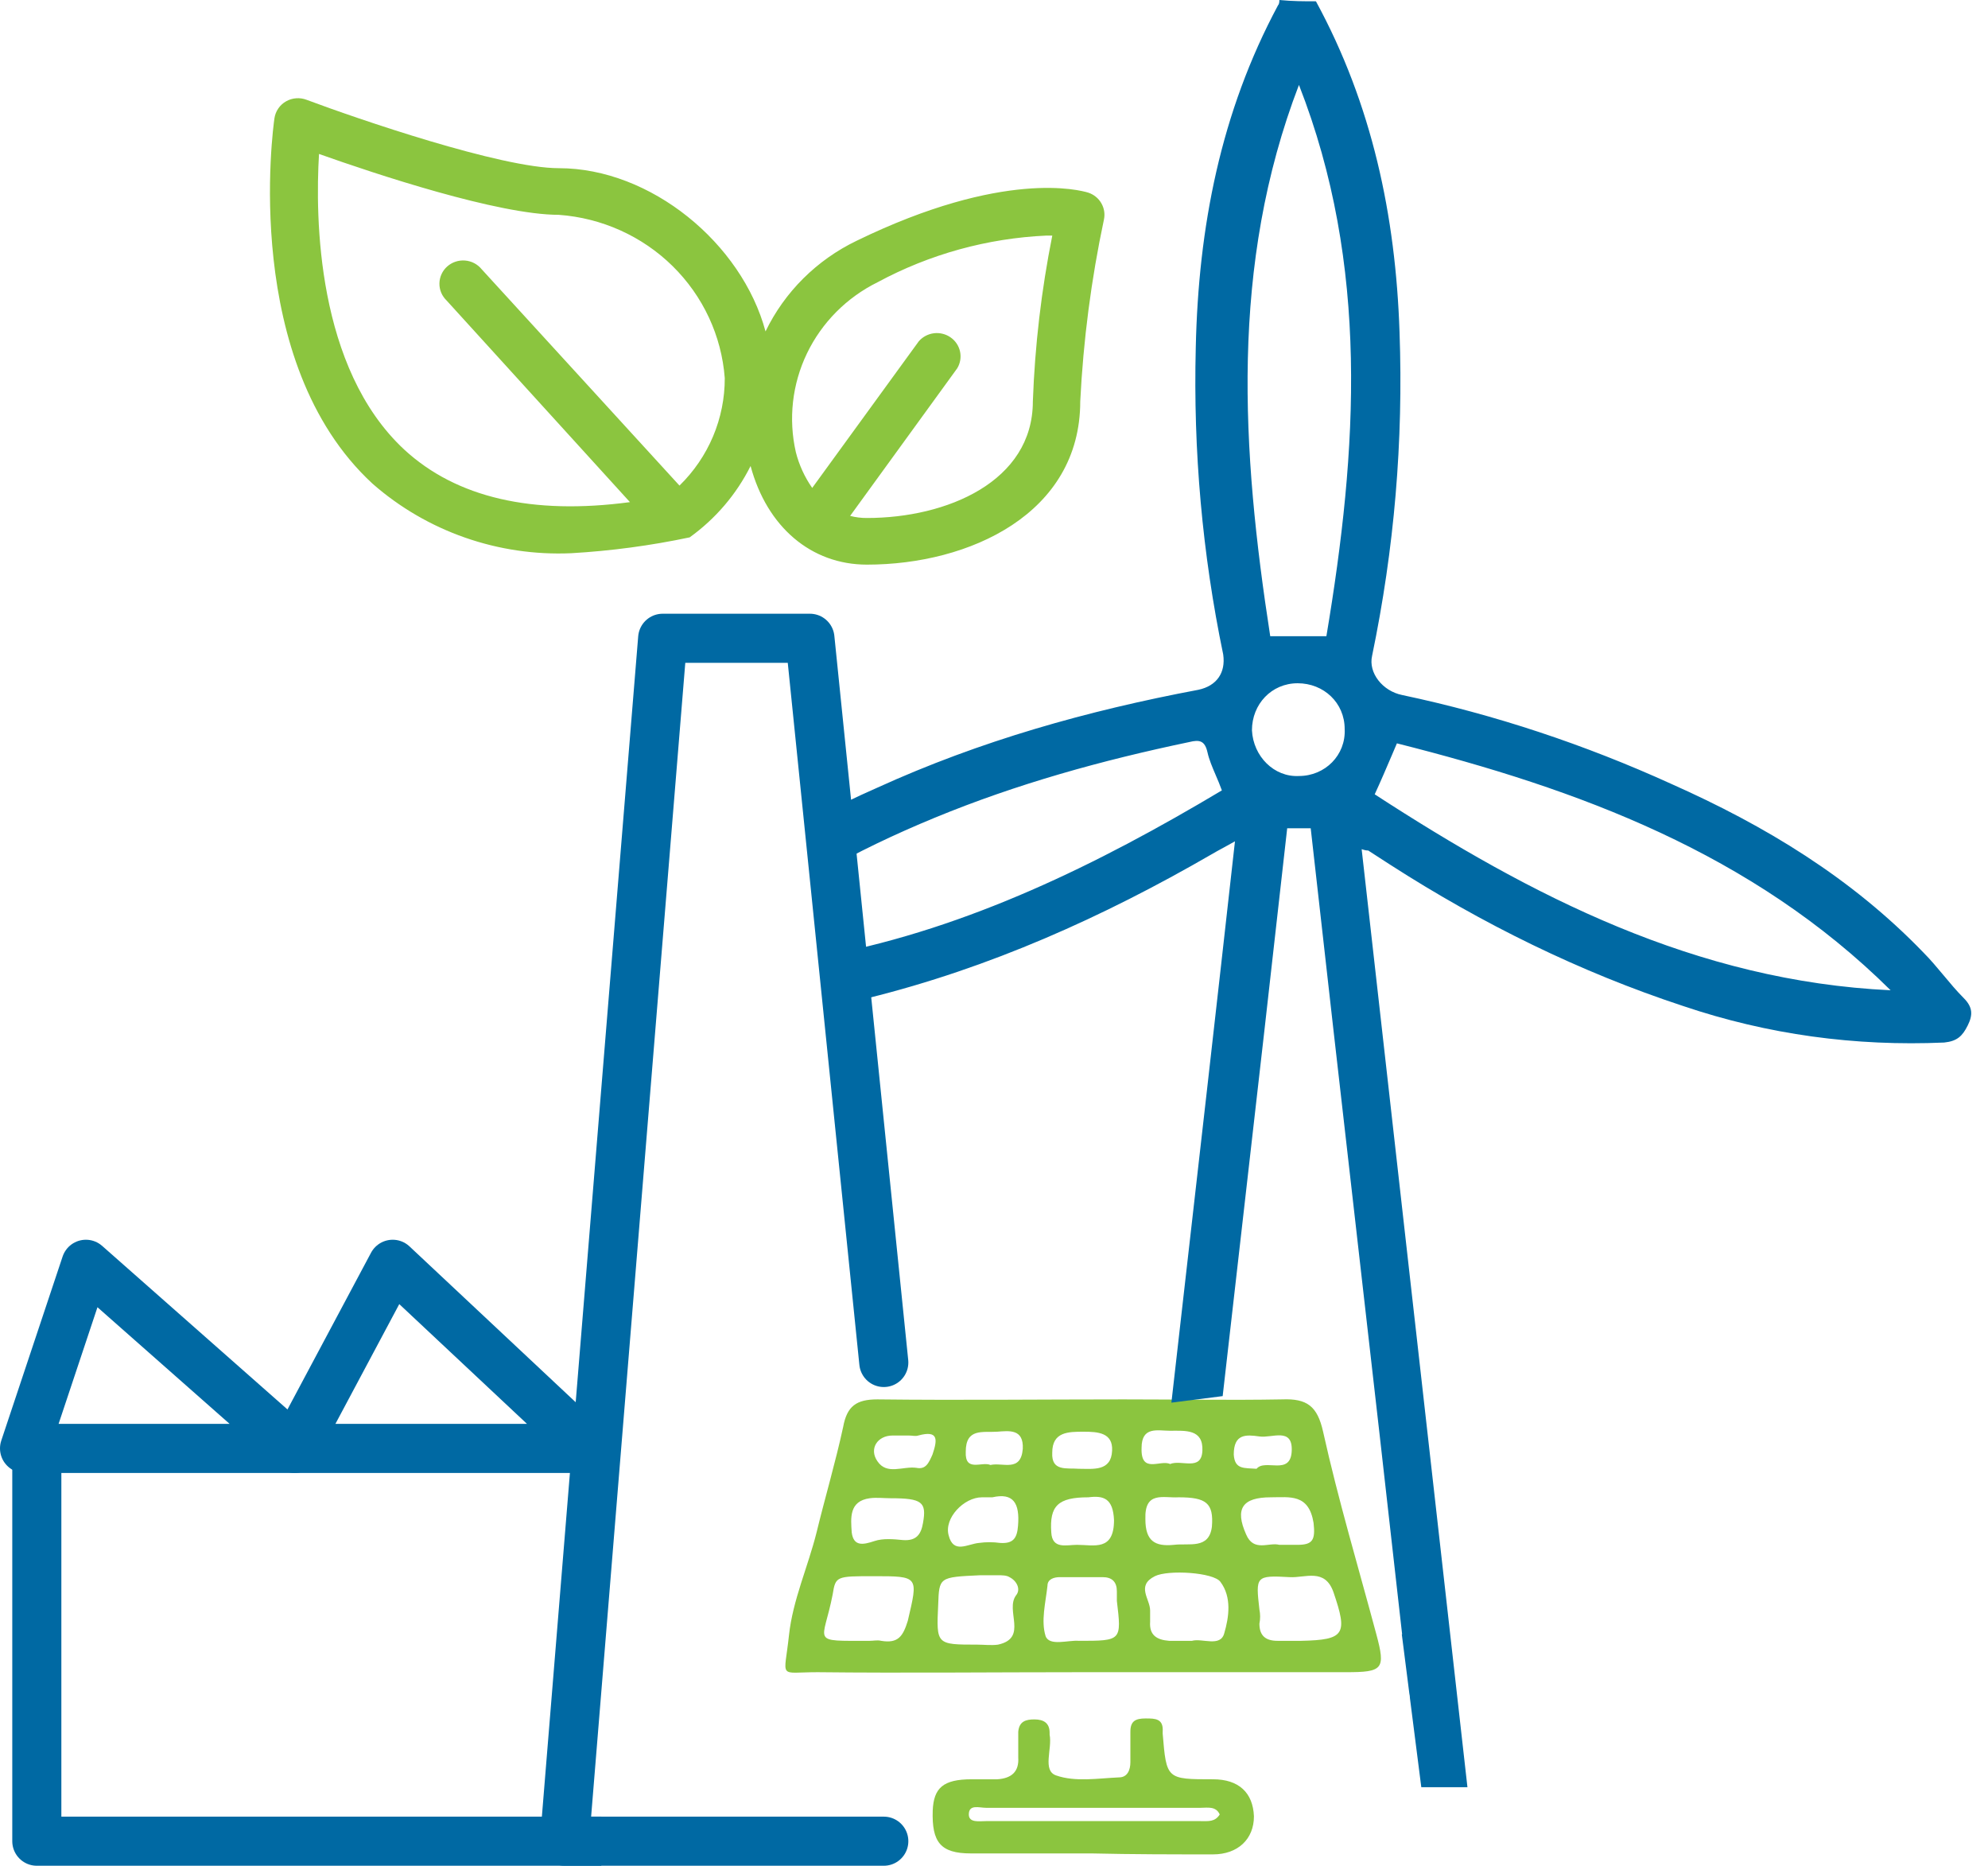
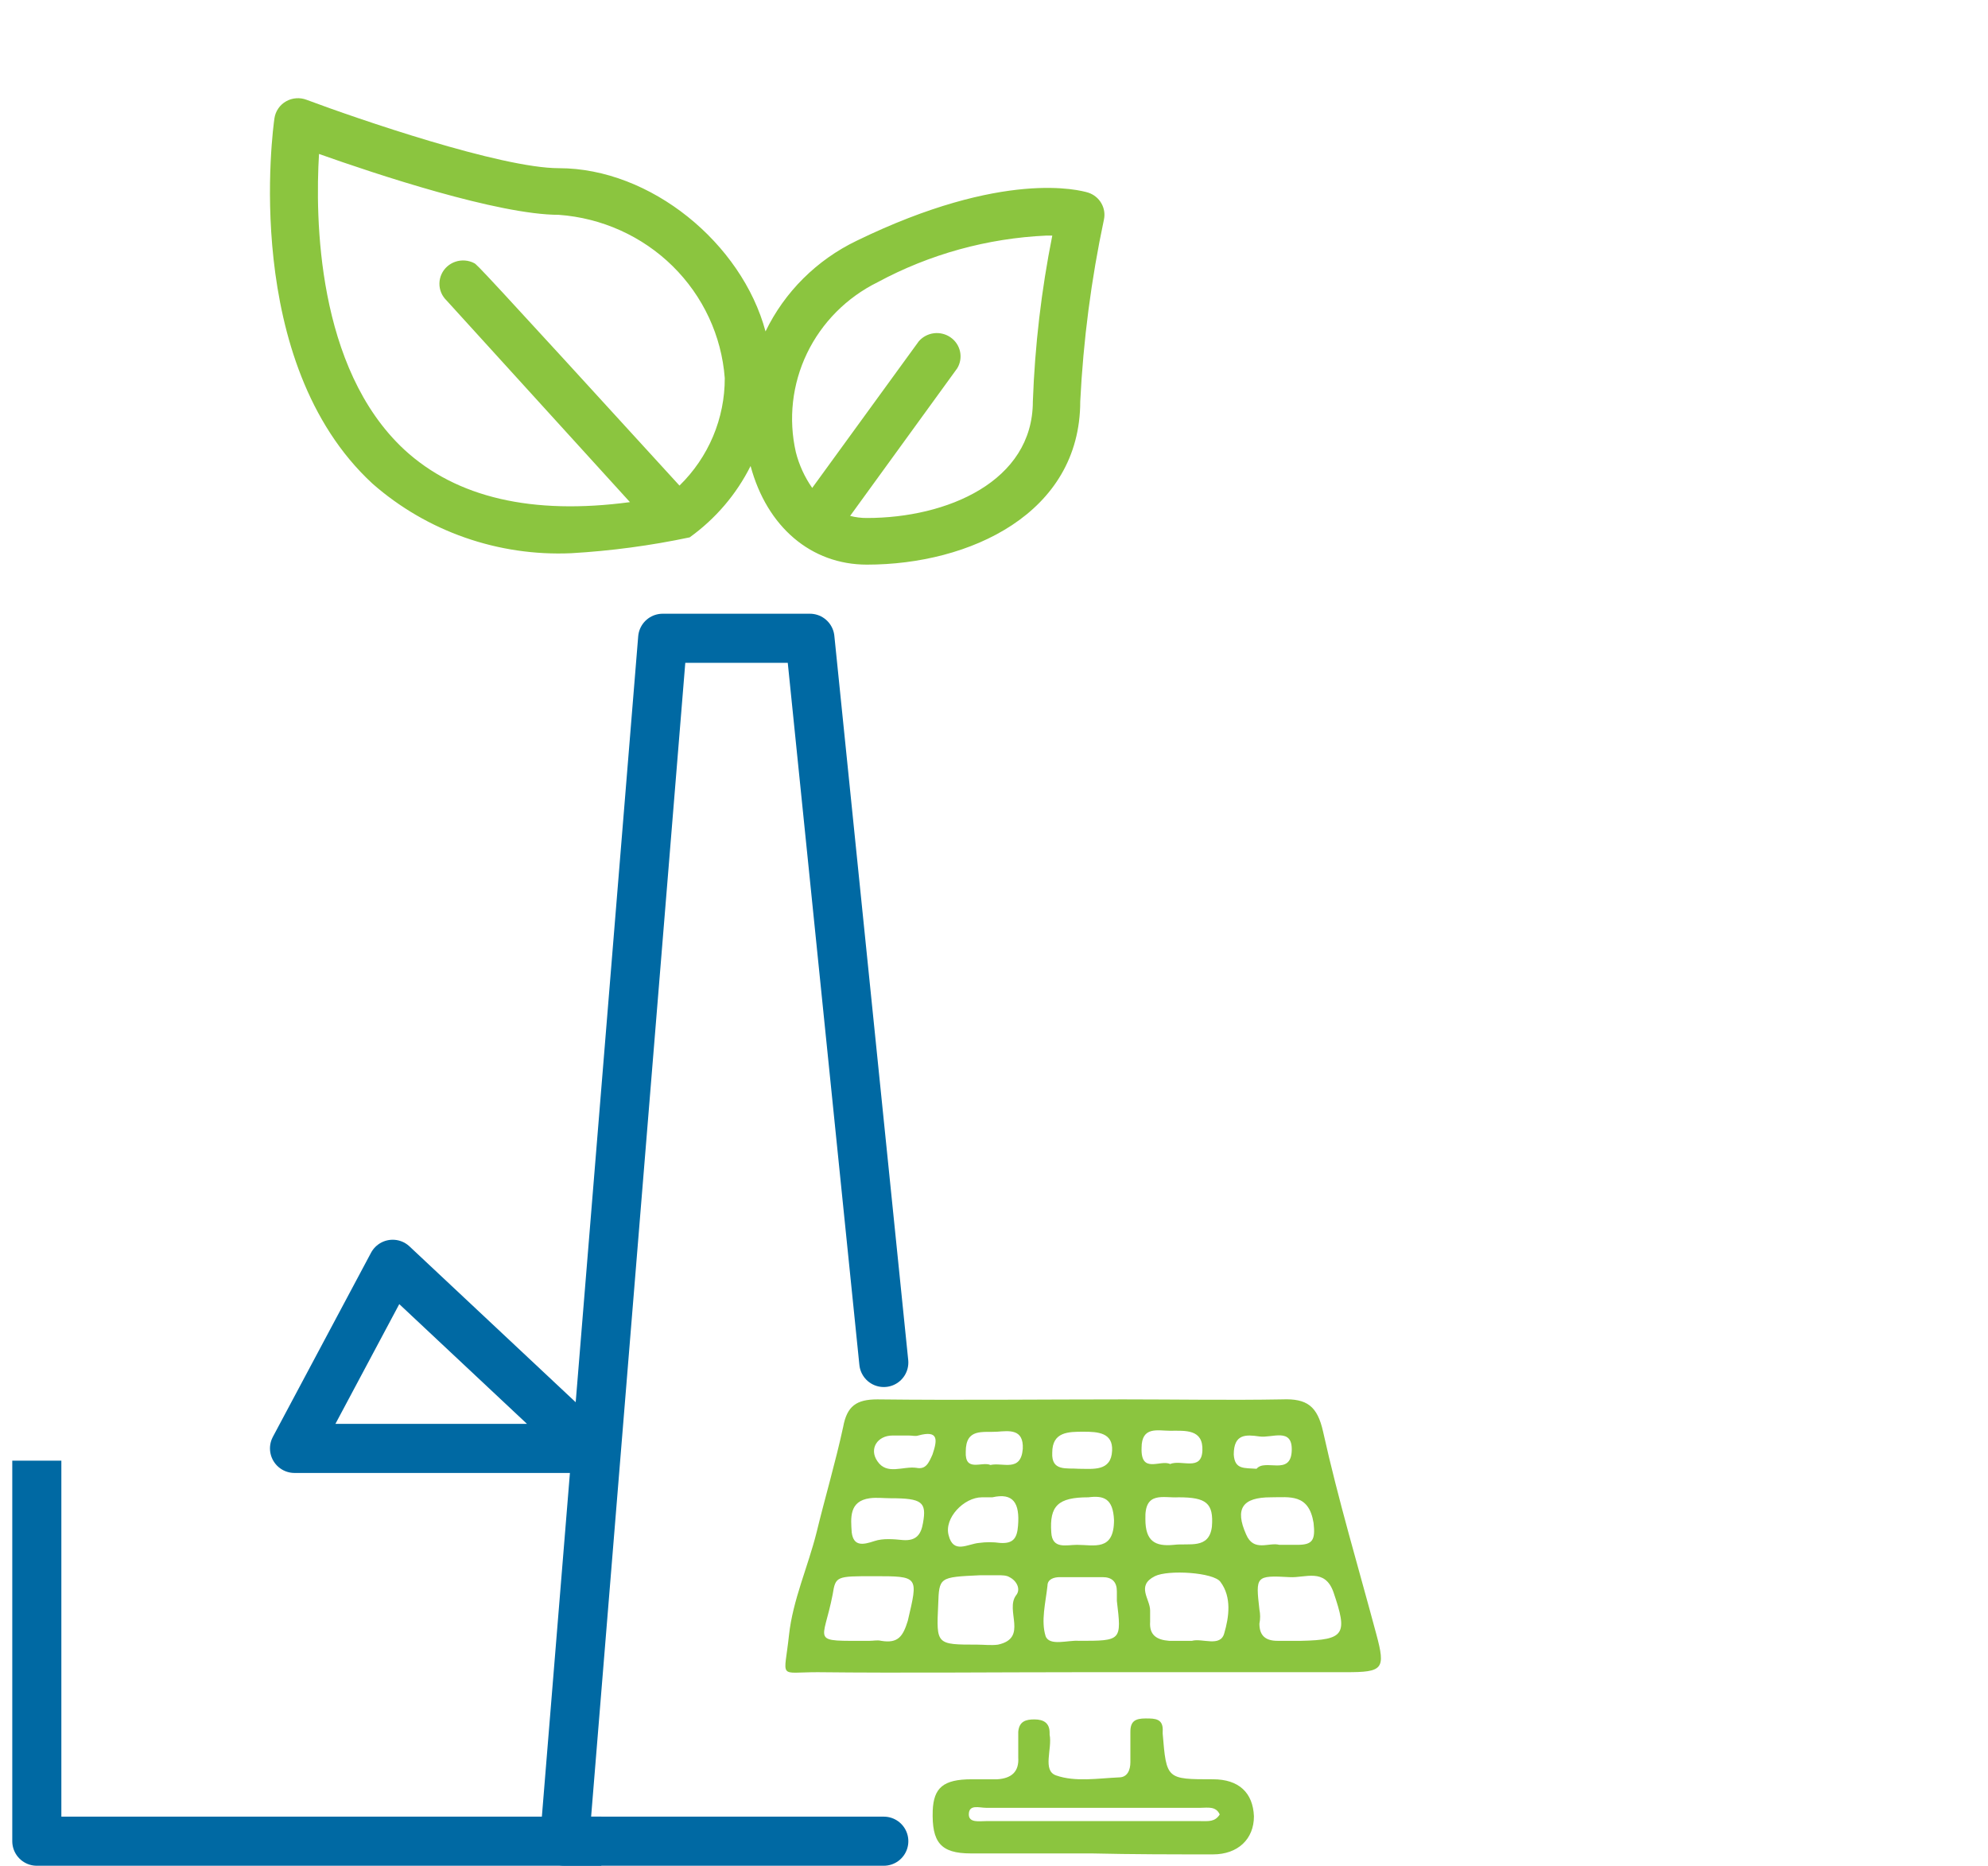
<svg xmlns="http://www.w3.org/2000/svg" width="81" height="76" viewBox="0 0 81 76" fill="none">
  <path d="M44.035 68.116C40.472 68.116 36.871 68.155 33.309 68.116C31.683 68.116 31.953 68.426 32.147 66.606C32.302 65.173 32.922 63.818 33.27 62.424C33.618 60.992 34.044 59.559 34.354 58.126C34.509 57.274 34.896 57.003 35.748 57.003C39.078 57.042 42.447 57.003 45.777 57.003C47.946 57.003 50.075 57.042 52.244 57.003C53.25 56.964 53.676 57.274 53.909 58.32C54.528 61.108 55.341 63.818 56.077 66.567C56.464 68 56.348 68.116 54.838 68.116C52.824 68.116 50.85 68.116 48.836 68.116C47.248 68.116 45.622 68.116 44.035 68.116ZM39.93 64.167C38.265 64.244 38.265 64.244 38.226 65.367C38.149 66.993 38.149 66.993 39.814 66.993C40.085 66.993 40.395 67.032 40.666 66.993C41.905 66.722 40.937 65.599 41.402 64.98C41.595 64.748 41.44 64.399 41.13 64.244C41.014 64.167 40.821 64.167 40.666 64.167C40.434 64.167 40.163 64.167 39.93 64.167ZM48.565 66.838C48.991 66.722 49.727 67.109 49.882 66.529C50.075 65.87 50.191 65.057 49.727 64.438C49.456 64.05 47.597 63.934 47.055 64.205C46.281 64.593 46.861 65.135 46.861 65.599C46.861 65.754 46.861 65.909 46.861 66.064C46.823 66.606 47.132 66.8 47.636 66.838C47.946 66.838 48.217 66.838 48.565 66.838ZM35.593 64.205C34.083 64.205 34.044 64.205 33.928 64.941C33.541 66.955 32.96 66.838 35.438 66.838C35.593 66.838 35.748 66.8 35.903 66.838C36.6 66.955 36.794 66.645 36.987 66.025C37.413 64.205 37.452 64.205 35.593 64.205ZM53.018 66.838C54.799 66.8 54.915 66.567 54.334 64.864C53.986 63.857 53.173 64.283 52.553 64.244C51.159 64.167 51.159 64.205 51.314 65.561C51.353 65.754 51.353 65.948 51.314 66.141C51.314 66.645 51.585 66.838 52.05 66.838C52.36 66.838 52.708 66.838 53.018 66.838ZM43.957 66.838C45.7 66.838 45.7 66.838 45.506 65.212C45.506 65.096 45.506 64.941 45.506 64.825C45.506 64.438 45.312 64.244 44.925 64.244C44.344 64.244 43.764 64.244 43.183 64.244C42.95 64.244 42.679 64.322 42.679 64.593C42.602 65.29 42.408 66.025 42.602 66.645C42.757 67.071 43.531 66.8 43.957 66.838ZM52.127 62.928C52.437 62.928 52.631 62.928 52.863 62.928C53.483 62.928 53.599 62.734 53.521 62.037C53.328 60.837 52.553 60.992 51.779 60.992C50.617 60.992 50.307 61.456 50.772 62.502C51.082 63.237 51.702 62.811 52.127 62.928ZM40.434 60.992C40.201 60.992 40.124 60.992 40.008 60.992C39.272 60.992 38.459 61.843 38.652 62.54C38.846 63.315 39.427 62.889 39.891 62.85C40.163 62.811 40.472 62.811 40.743 62.85C41.285 62.889 41.44 62.657 41.479 62.153C41.556 61.224 41.285 60.798 40.434 60.992ZM36.29 61.03C36.019 61.03 35.709 60.992 35.438 61.03C34.587 61.146 34.664 61.843 34.703 62.424C34.78 63.005 35.167 62.928 35.632 62.773C35.98 62.657 36.407 62.695 36.794 62.734C37.336 62.773 37.529 62.502 37.607 62.037C37.762 61.185 37.568 61.03 36.29 61.03ZM48.023 60.992C47.403 61.03 46.629 60.72 46.668 61.882C46.668 62.773 47.055 63.005 47.829 62.928C48.449 62.85 49.262 63.121 49.378 62.192C49.456 61.224 49.146 60.992 48.023 60.992ZM44.344 60.992C43.105 60.992 42.757 61.34 42.834 62.424C42.873 63.121 43.454 62.928 43.88 62.928C44.577 62.928 45.39 63.199 45.39 61.921C45.351 61.03 44.964 60.914 44.344 60.992ZM43.957 59.83C44.538 59.83 45.274 59.946 45.312 59.094C45.351 58.358 44.732 58.32 44.151 58.32C43.531 58.32 42.873 58.32 42.873 59.172C42.834 59.946 43.454 59.791 43.957 59.83ZM47.674 59.636C48.139 59.443 48.952 59.946 48.991 59.094C49.03 58.203 48.294 58.281 47.674 58.281C47.171 58.281 46.513 58.087 46.513 58.978C46.474 60.062 47.287 59.443 47.674 59.636ZM37.026 58.475C36.794 58.475 36.561 58.475 36.368 58.475C35.748 58.475 35.4 59.017 35.748 59.52C36.135 60.101 36.794 59.714 37.336 59.791C37.723 59.869 37.839 59.597 37.994 59.249C38.188 58.668 38.265 58.242 37.413 58.475C37.297 58.513 37.181 58.475 37.026 58.475ZM51.198 59.83C51.547 59.404 52.592 60.14 52.631 59.094C52.669 58.126 51.818 58.591 51.314 58.513C50.772 58.436 50.269 58.397 50.269 59.249C50.307 59.869 50.695 59.791 51.198 59.83ZM40.356 59.675C40.859 59.559 41.595 59.985 41.673 59.017C41.711 58.203 41.13 58.281 40.627 58.32C40.046 58.358 39.349 58.165 39.349 59.133C39.311 59.985 40.008 59.52 40.356 59.675Z" fill="#8BC53F" />
  <path d="M44.469 75.498C42.843 75.498 41.178 75.498 39.552 75.498C38.313 75.498 37.964 75.034 38.003 73.756C38.042 72.827 38.429 72.478 39.59 72.478C39.939 72.478 40.287 72.478 40.636 72.478C41.217 72.439 41.526 72.168 41.488 71.588C41.488 71.239 41.488 70.891 41.488 70.542C41.526 70.116 41.798 70.039 42.146 70.039C42.533 70.039 42.766 70.194 42.766 70.581C42.766 70.62 42.766 70.658 42.766 70.658C42.882 71.239 42.456 72.13 43.037 72.323C43.811 72.594 44.74 72.439 45.592 72.401C45.941 72.401 46.057 72.091 46.057 71.781C46.057 71.355 46.057 70.929 46.057 70.542C46.057 70.116 46.251 70 46.676 70C47.064 70 47.412 70 47.373 70.542C47.373 70.581 47.373 70.62 47.373 70.62C47.528 72.478 47.528 72.478 49.426 72.478C50.471 72.478 51.052 73.02 51.091 73.988C51.091 74.918 50.432 75.537 49.426 75.537C47.799 75.537 46.134 75.537 44.469 75.498C44.469 75.537 44.469 75.537 44.469 75.498ZM49.697 73.911C49.542 73.562 49.193 73.64 48.922 73.64C46.018 73.64 43.075 73.64 40.171 73.64C39.9 73.64 39.474 73.485 39.474 73.911C39.474 74.259 39.9 74.182 40.171 74.182C43.075 74.182 46.018 74.182 48.922 74.182C49.232 74.182 49.503 74.221 49.697 73.911Z" fill="#8BC53F" />
-   <path d="M23.272 22.535C24.896 22.441 26.51 22.225 28.101 21.889C29.155 21.131 30.006 20.134 30.582 18.982C31.249 21.461 33.045 23 35.324 23C39.505 23 44.014 20.92 44.014 16.35C44.138 13.859 44.461 11.382 44.98 8.941C45.028 8.713 44.989 8.477 44.872 8.276C44.755 8.074 44.566 7.922 44.343 7.848C44.005 7.744 40.886 6.898 34.908 9.805C33.28 10.587 31.969 11.89 31.191 13.5C30.225 9.91 26.517 6.851 22.77 6.851C20.414 6.851 14.553 4.837 12.496 4.067C12.36 4.014 12.213 3.992 12.068 4.003C11.922 4.013 11.78 4.056 11.654 4.129C11.527 4.201 11.419 4.3 11.338 4.42C11.256 4.539 11.203 4.675 11.182 4.818C11.124 5.217 9.811 14.754 15.18 19.704C17.398 21.65 20.303 22.666 23.272 22.535ZM35.758 11.496C37.876 10.354 40.231 9.704 42.643 9.596H42.875C42.43 11.823 42.165 14.082 42.083 16.35C42.083 19.618 38.578 21.1 35.324 21.1C35.092 21.102 34.861 21.073 34.638 21.015L39.003 15.001C39.126 14.797 39.166 14.554 39.117 14.322C39.067 14.089 38.931 13.883 38.734 13.745C38.538 13.607 38.295 13.546 38.056 13.574C37.816 13.603 37.596 13.719 37.438 13.899L33.093 19.875C32.784 19.433 32.559 18.941 32.427 18.421C32.117 17.067 32.277 15.649 32.88 14.394C33.484 13.139 34.497 12.119 35.758 11.496ZM12.998 6.271C15.296 7.088 20.308 8.751 22.77 8.751C24.52 8.878 26.165 9.619 27.406 10.84C28.646 12.061 29.4 13.679 29.53 15.4C29.533 16.214 29.371 17.02 29.055 17.772C28.738 18.524 28.273 19.206 27.685 19.78L19.622 10.964C19.54 10.863 19.437 10.78 19.321 10.719C19.205 10.659 19.077 10.622 18.946 10.612C18.814 10.602 18.683 10.618 18.558 10.66C18.433 10.701 18.319 10.768 18.221 10.855C18.124 10.941 18.045 11.047 17.991 11.165C17.936 11.283 17.907 11.41 17.904 11.54C17.901 11.669 17.925 11.798 17.975 11.918C18.025 12.038 18.099 12.146 18.193 12.237L25.667 20.454C21.689 20.986 18.599 20.274 16.474 18.317C12.892 14.992 12.843 8.846 12.998 6.271Z" fill="#8BC53F" />
+   <path d="M23.272 22.535C24.896 22.441 26.51 22.225 28.101 21.889C29.155 21.131 30.006 20.134 30.582 18.982C31.249 21.461 33.045 23 35.324 23C39.505 23 44.014 20.92 44.014 16.35C44.138 13.859 44.461 11.382 44.98 8.941C45.028 8.713 44.989 8.477 44.872 8.276C44.755 8.074 44.566 7.922 44.343 7.848C44.005 7.744 40.886 6.898 34.908 9.805C33.28 10.587 31.969 11.89 31.191 13.5C30.225 9.91 26.517 6.851 22.77 6.851C20.414 6.851 14.553 4.837 12.496 4.067C12.36 4.014 12.213 3.992 12.068 4.003C11.922 4.013 11.78 4.056 11.654 4.129C11.527 4.201 11.419 4.3 11.338 4.42C11.256 4.539 11.203 4.675 11.182 4.818C11.124 5.217 9.811 14.754 15.18 19.704C17.398 21.65 20.303 22.666 23.272 22.535ZM35.758 11.496C37.876 10.354 40.231 9.704 42.643 9.596H42.875C42.43 11.823 42.165 14.082 42.083 16.35C42.083 19.618 38.578 21.1 35.324 21.1C35.092 21.102 34.861 21.073 34.638 21.015L39.003 15.001C39.126 14.797 39.166 14.554 39.117 14.322C39.067 14.089 38.931 13.883 38.734 13.745C38.538 13.607 38.295 13.546 38.056 13.574C37.816 13.603 37.596 13.719 37.438 13.899L33.093 19.875C32.784 19.433 32.559 18.941 32.427 18.421C32.117 17.067 32.277 15.649 32.88 14.394C33.484 13.139 34.497 12.119 35.758 11.496ZM12.998 6.271C15.296 7.088 20.308 8.751 22.77 8.751C24.52 8.878 26.165 9.619 27.406 10.84C28.646 12.061 29.4 13.679 29.53 15.4C29.533 16.214 29.371 17.02 29.055 17.772C28.738 18.524 28.273 19.206 27.685 19.78C19.54 10.863 19.437 10.78 19.321 10.719C19.205 10.659 19.077 10.622 18.946 10.612C18.814 10.602 18.683 10.618 18.558 10.66C18.433 10.701 18.319 10.768 18.221 10.855C18.124 10.941 18.045 11.047 17.991 11.165C17.936 11.283 17.907 11.41 17.904 11.54C17.901 11.669 17.925 11.798 17.975 11.918C18.025 12.038 18.099 12.146 18.193 12.237L25.667 20.454C21.689 20.986 18.599 20.274 16.474 18.317C12.892 14.992 12.843 8.846 12.998 6.271Z" fill="#8BC53F" />
  <path d="M36.01 75H23L27 26H33L33.059 26.577L36.01 55.5" stroke="#0069A3" stroke-width="2" stroke-linecap="round" stroke-linejoin="round" />
  <path d="M12 59L16 51.5L24 59H12Z" stroke="#0069A3" stroke-width="2" stroke-linejoin="round" />
-   <path d="M1 59L3.5 51.5L12 59H1Z" stroke="#0069A3" stroke-width="2" stroke-linejoin="round" />
  <path d="M1.5 59.5V75H24.5" stroke="#0069A3" stroke-width="2" stroke-linejoin="round" />
-   <path fill-rule="evenodd" clip-rule="evenodd" d="M53.617 0.053C55.905 4.257 56.863 8.781 57.023 13.517C57.183 17.987 56.81 22.351 55.905 26.715C55.746 27.406 56.331 28.151 57.129 28.311C60.908 29.109 64.58 30.333 68.092 31.93C71.924 33.633 75.436 35.761 78.363 38.795C78.655 39.087 78.921 39.407 79.188 39.726L79.188 39.726C79.454 40.045 79.72 40.365 80.012 40.657C80.385 41.03 80.385 41.349 80.172 41.775C79.959 42.201 79.746 42.413 79.214 42.467C75.596 42.626 72.03 42.147 68.571 40.977C64.367 39.593 60.376 37.624 56.651 35.229C56.491 35.123 56.344 35.03 56.198 34.937L56.197 34.936C56.051 34.843 55.905 34.75 55.746 34.644C55.693 34.644 55.639 34.644 55.48 34.591C56.198 40.977 56.917 47.337 57.635 53.697L57.657 53.886C58.368 60.182 59.079 66.478 59.79 72.8H57.91L57.447 69.173C57.445 69.105 57.437 69.045 57.424 68.991L57.116 66.574H57.129C56.517 61.094 55.892 55.627 55.267 50.161L55.267 50.159C54.642 44.69 54.016 39.221 53.404 33.739H52.446C51.834 39.222 51.209 44.691 50.583 50.161C50.328 52.397 50.072 54.633 49.817 56.87L47.728 57.136C47.824 56.289 47.921 55.442 48.017 54.595L48.017 54.593C48.789 47.829 49.561 41.057 50.318 34.271C50.147 34.369 49.987 34.456 49.839 34.536L49.838 34.536C49.663 34.631 49.504 34.717 49.36 34.803C44.943 37.358 40.313 39.433 35.364 40.657C34.895 40.771 34.424 40.873 33.953 40.963L33.751 38.902C39.464 37.788 44.704 35.229 49.785 32.196C49.704 31.972 49.615 31.764 49.53 31.566L49.53 31.565L49.53 31.565C49.393 31.244 49.266 30.948 49.2 30.653C49.094 30.174 48.881 30.12 48.455 30.227C44.89 30.972 41.431 31.93 38.078 33.313C36.47 33.977 34.911 34.714 33.424 35.572L33.203 33.318C34.026 32.878 34.871 32.47 35.736 32.09C39.941 30.174 44.304 28.95 48.828 28.098C49.573 27.939 49.945 27.406 49.839 26.661C48.987 22.564 48.615 18.36 48.721 14.155C48.828 9.26 49.732 4.577 52.074 0.213C52.127 0.16 52.127 0.053 52.127 0C52.659 0.053 53.138 0.053 53.617 0.053ZM77.032 40.338C71.391 34.75 64.314 32.143 56.916 30.28C56.851 30.432 56.788 30.58 56.727 30.725C56.486 31.288 56.266 31.805 56.012 32.356C62.398 36.506 69.103 39.965 77.032 40.338ZM54.043 25.916C55.32 18.306 55.799 10.803 52.925 3.459C50.105 10.803 50.584 18.36 51.755 25.916H54.043ZM52.925 31.61C53.99 31.61 54.841 30.759 54.788 29.695C54.788 28.63 53.936 27.832 52.872 27.832C51.808 27.832 51.01 28.684 51.01 29.748C51.063 30.812 51.914 31.664 52.925 31.61Z" fill="#0069A3" />
</svg>